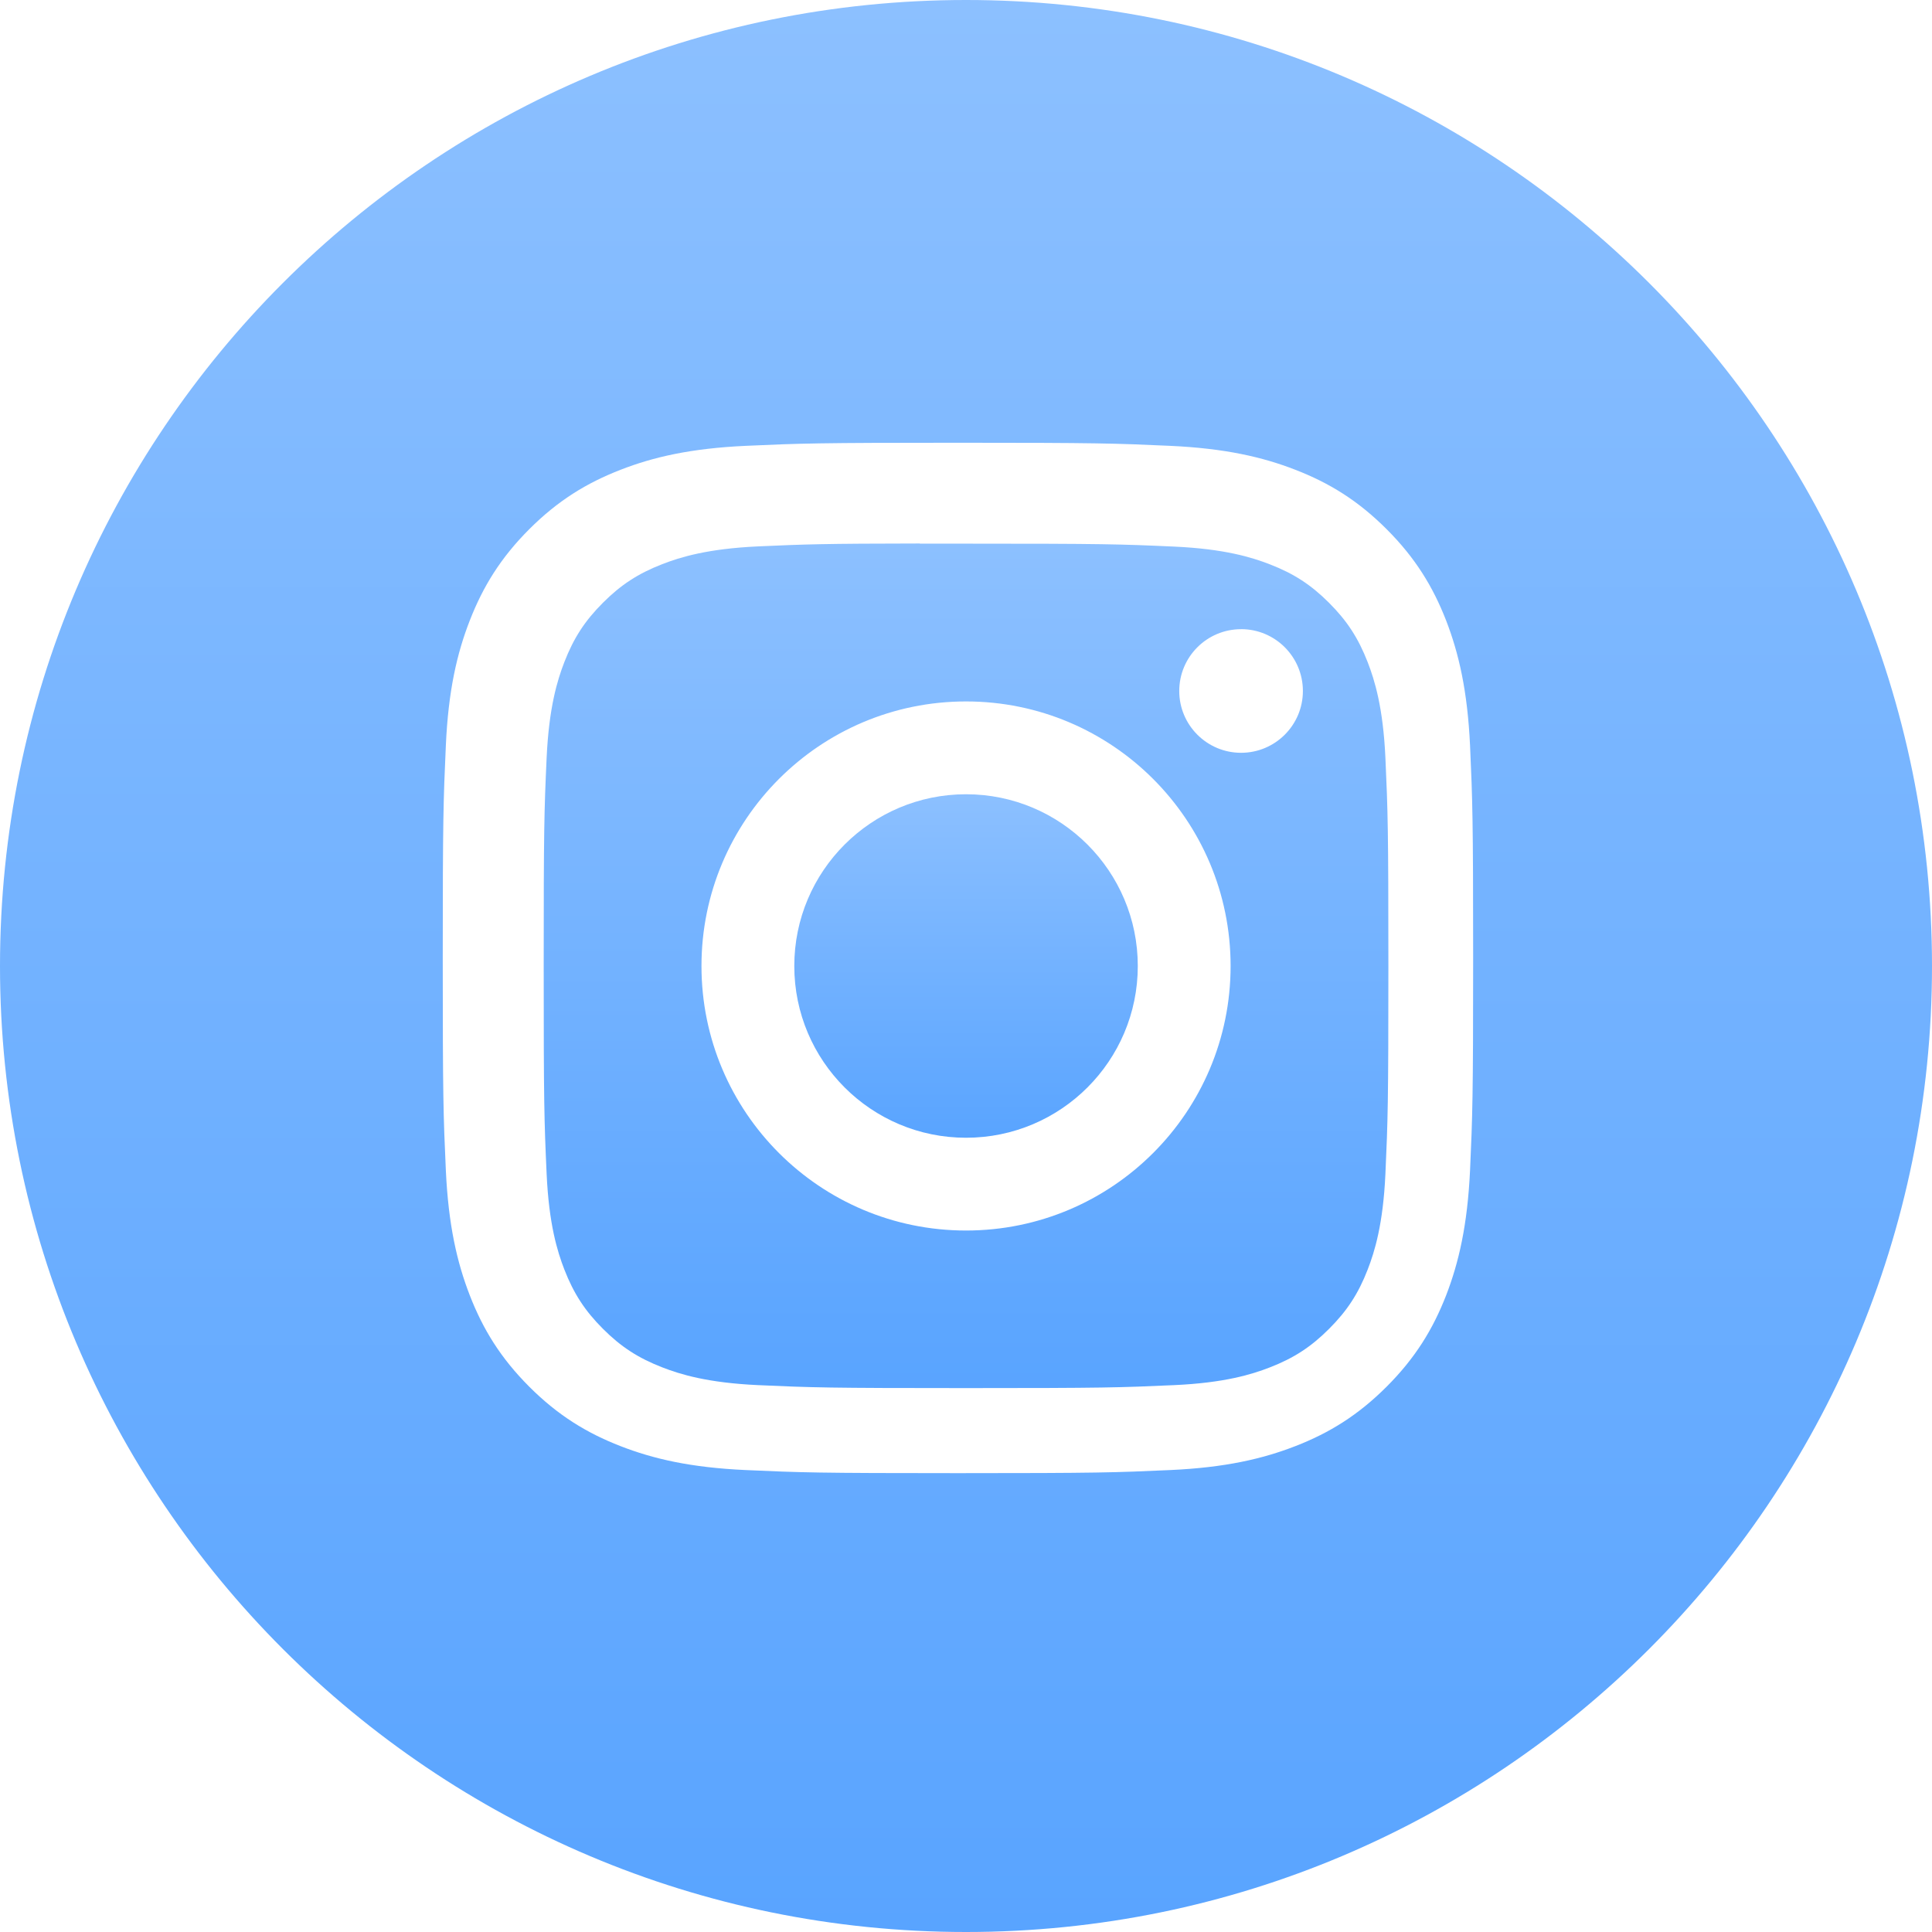
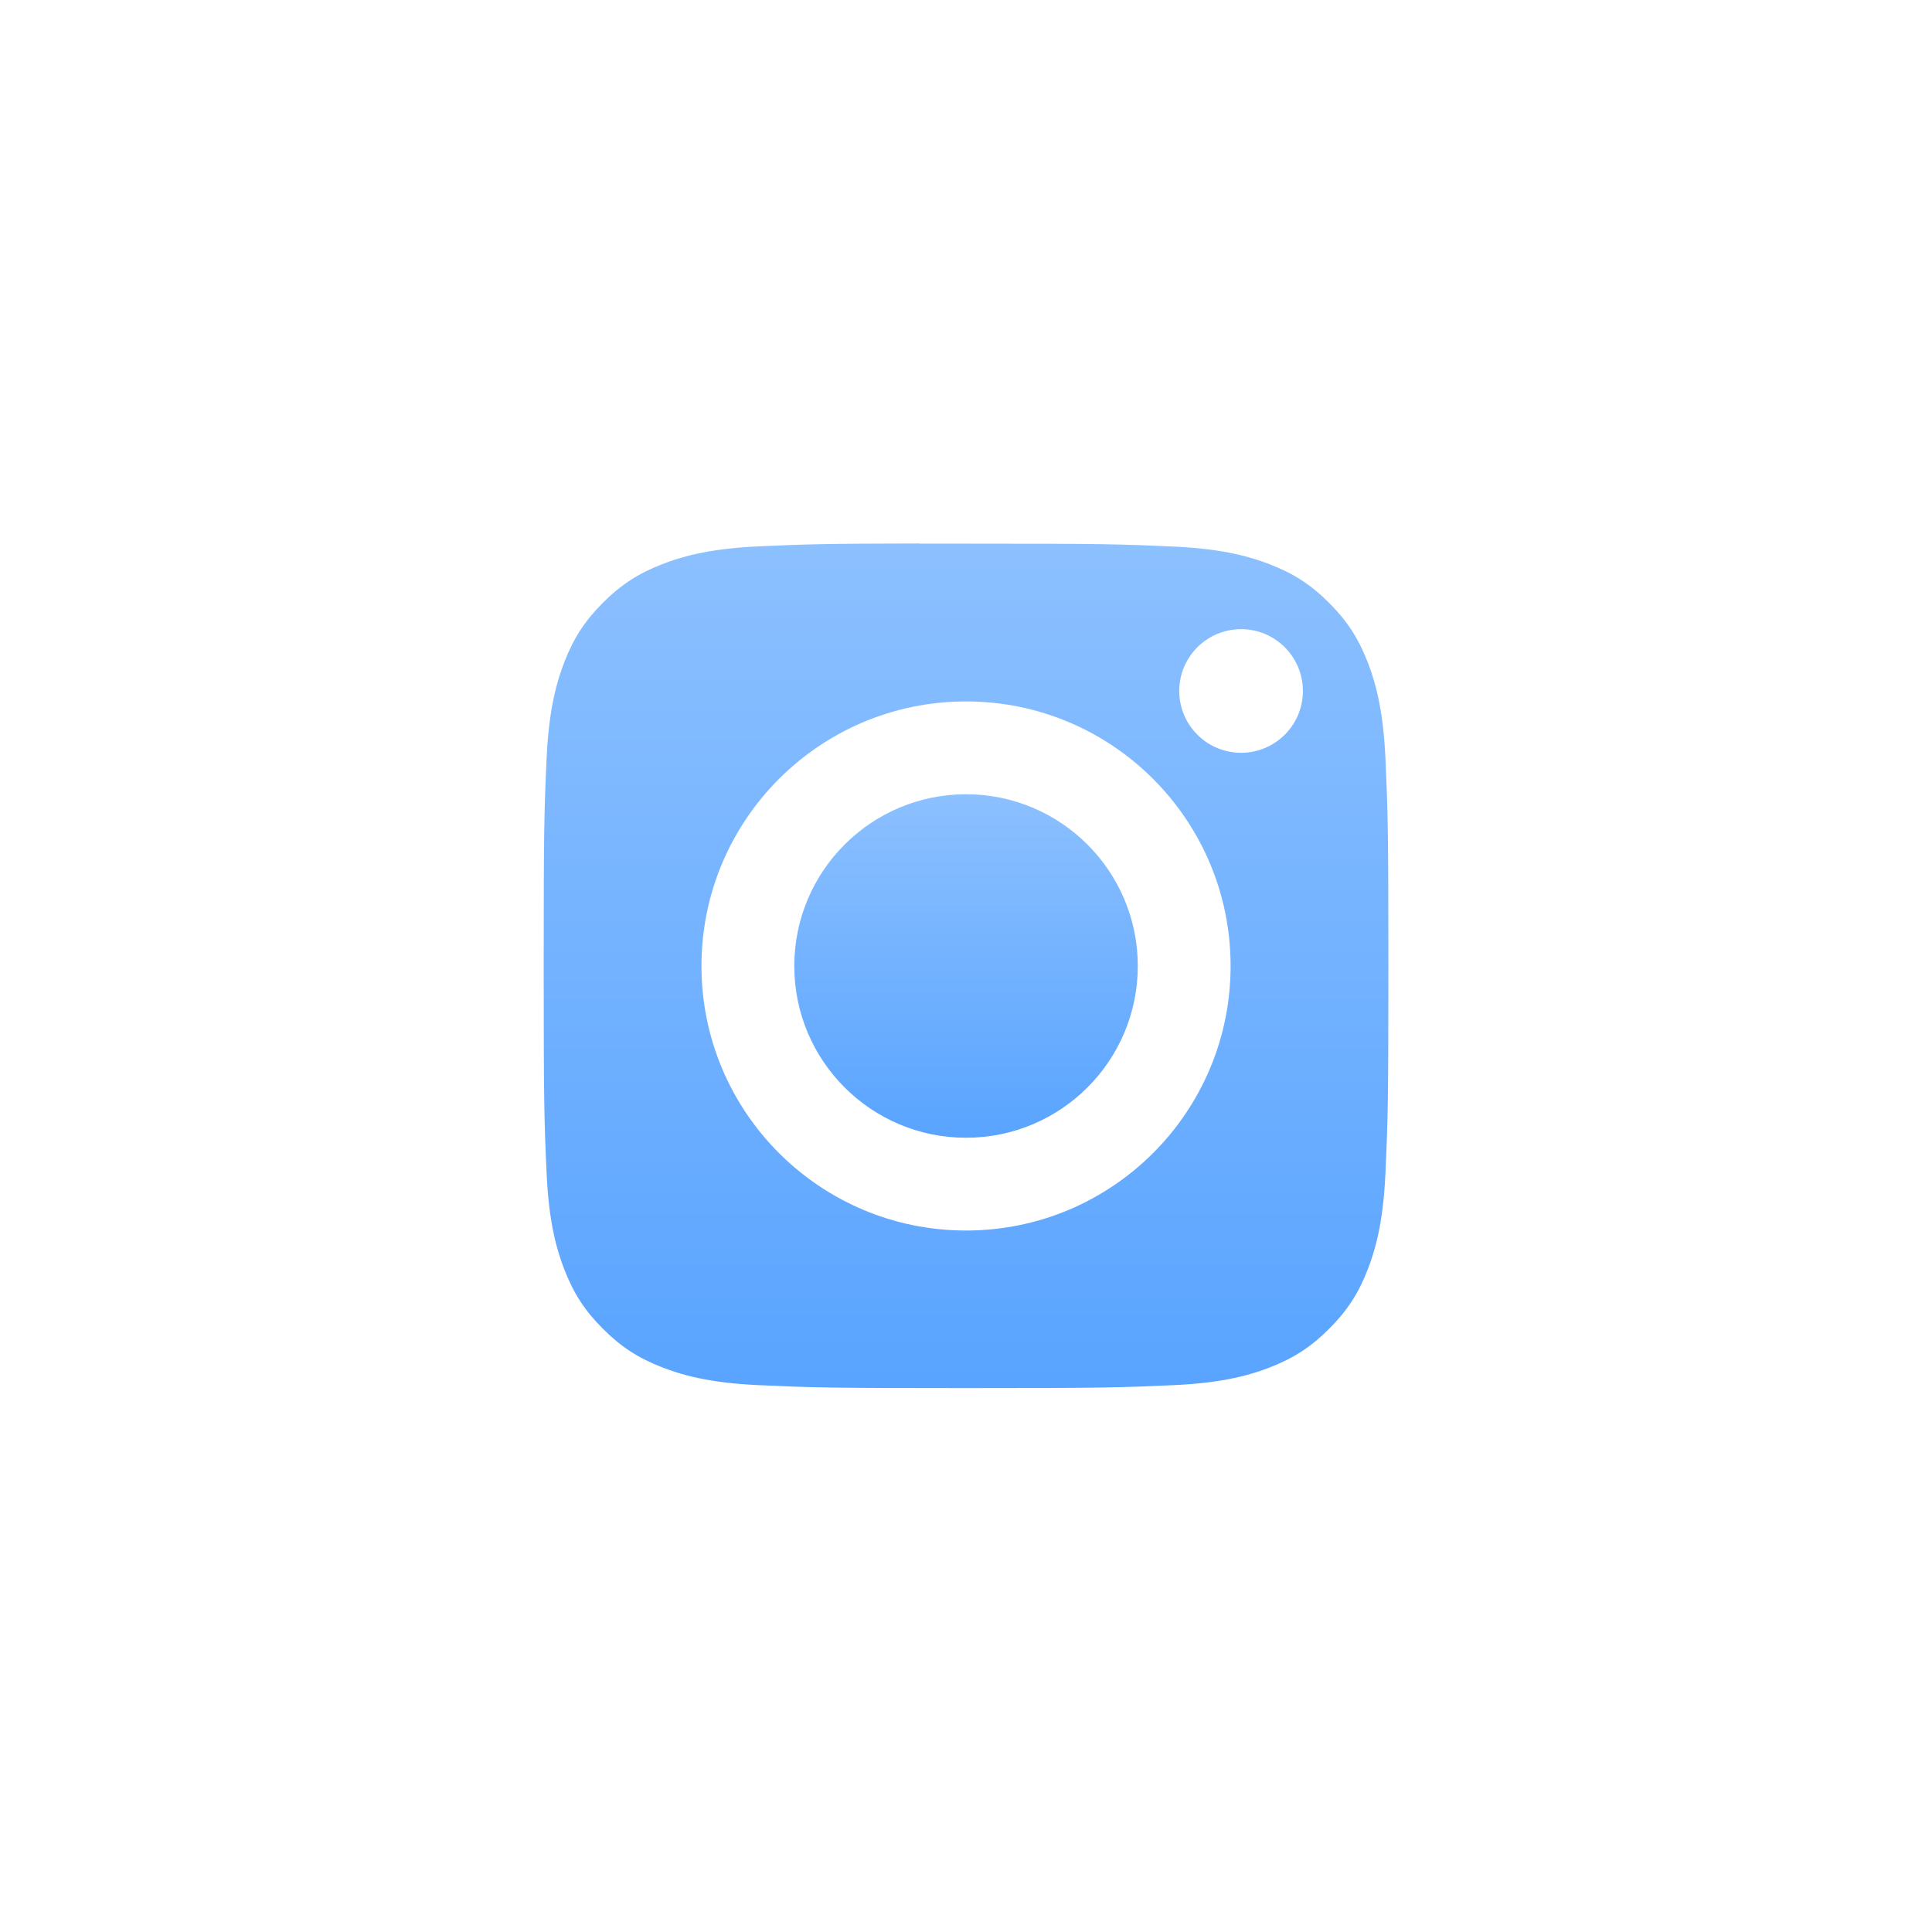
<svg xmlns="http://www.w3.org/2000/svg" width="48" height="48" viewBox="0 0 48 48" fill="none">
-   <path fill-rule="evenodd" clip-rule="evenodd" d="M24 0C10.745 0 0 10.745 0 24C0 37.255 10.745 48 24 48C37.255 48 48 37.255 48 24C48 10.745 37.255 0 24 0ZM18.523 11.077C19.889 11.015 20.325 11 23.801 11H23.797C27.275 11 27.709 11.015 29.075 11.077C30.437 11.14 31.368 11.355 32.184 11.672C33.027 11.999 33.739 12.436 34.451 13.148C35.163 13.86 35.6 14.574 35.928 15.415C36.243 16.229 36.459 17.16 36.523 18.522C36.584 19.888 36.6 20.324 36.6 23.8C36.6 27.276 36.584 27.712 36.523 29.077C36.459 30.439 36.243 31.369 35.928 32.184C35.6 33.025 35.163 33.739 34.451 34.451C33.739 35.163 33.026 35.601 32.185 35.928C31.37 36.245 30.439 36.461 29.076 36.523C27.711 36.585 27.276 36.6 23.8 36.6C20.324 36.6 19.888 36.585 18.522 36.523C17.16 36.461 16.229 36.245 15.415 35.928C14.574 35.601 13.86 35.163 13.148 34.451C12.437 33.739 11.999 33.025 11.672 32.183C11.356 31.369 11.14 30.439 11.077 29.077C11.015 27.711 11 27.276 11 23.8C11 20.324 11.016 19.887 11.077 18.522C11.138 17.16 11.354 16.229 11.672 15.415C12 14.574 12.437 13.86 13.149 13.148C13.861 12.436 14.575 11.999 15.417 11.672C16.23 11.355 17.161 11.14 18.523 11.077Z" fill="url(#paint0_linear_9707_100013)" />
  <path fill-rule="evenodd" clip-rule="evenodd" d="M22.853 13.507C23.076 13.506 23.316 13.506 23.575 13.507L24.001 13.507C27.419 13.507 27.824 13.519 29.174 13.58C30.422 13.637 31.099 13.846 31.55 14.021C32.148 14.253 32.573 14.53 33.021 14.978C33.469 15.426 33.746 15.853 33.979 16.45C34.154 16.901 34.363 17.578 34.42 18.826C34.481 20.176 34.494 20.581 34.494 23.997C34.494 27.413 34.481 27.819 34.42 29.168C34.363 30.416 34.154 31.093 33.979 31.544C33.747 32.141 33.469 32.566 33.021 33.014C32.573 33.462 32.148 33.74 31.55 33.972C31.099 34.148 30.422 34.356 29.174 34.413C27.824 34.474 27.419 34.487 24.001 34.487C20.583 34.487 20.178 34.474 18.829 34.413C17.581 34.355 16.904 34.147 16.452 33.971C15.855 33.739 15.428 33.462 14.98 33.014C14.532 32.566 14.255 32.14 14.022 31.543C13.847 31.092 13.638 30.415 13.581 29.167C13.52 27.817 13.508 27.412 13.508 23.994C13.508 20.576 13.52 20.173 13.581 18.823C13.639 17.575 13.847 16.898 14.022 16.447C14.254 15.849 14.532 15.423 14.98 14.975C15.428 14.527 15.855 14.249 16.452 14.017C16.903 13.841 17.581 13.633 18.829 13.575C20.01 13.522 20.467 13.506 22.853 13.503V13.507ZM30.834 15.632C29.986 15.632 29.298 16.319 29.298 17.168C29.298 18.015 29.986 18.703 30.834 18.703C31.682 18.703 32.37 18.015 32.37 17.168C32.37 16.319 31.682 15.631 30.834 15.631V15.632ZM17.428 24C17.428 20.37 20.371 17.427 24.001 17.427C27.631 17.427 30.574 20.37 30.574 24C30.574 27.63 27.631 30.572 24.001 30.572C20.371 30.572 17.428 27.63 17.428 24Z" fill="url(#paint1_linear_9707_100013)" />
  <path d="M24.001 19.733C26.357 19.733 28.268 21.644 28.268 24C28.268 26.356 26.357 28.267 24.001 28.267C21.645 28.267 19.734 26.356 19.734 24C19.734 21.644 21.645 19.733 24.001 19.733Z" fill="url(#paint2_linear_9707_100013)" />
  <defs>
    <linearGradient id="paint0_linear_9707_100013" x1="24" y1="0" x2="24" y2="48" gradientUnits="userSpaceOnUse">
      <stop stop-color="#8CC0FF" />
      <stop offset="1" stop-color="#59A4FF" />
    </linearGradient>
    <linearGradient id="paint1_linear_9707_100013" x1="24.001" y1="13.503" x2="24.001" y2="34.487" gradientUnits="userSpaceOnUse">
      <stop stop-color="#8CC0FF" />
      <stop offset="1" stop-color="#59A4FF" />
    </linearGradient>
    <linearGradient id="paint2_linear_9707_100013" x1="24.001" y1="19.733" x2="24.001" y2="28.267" gradientUnits="userSpaceOnUse">
      <stop stop-color="#8CC0FF" />
      <stop offset="1" stop-color="#59A4FF" />
    </linearGradient>
  </defs>
</svg>